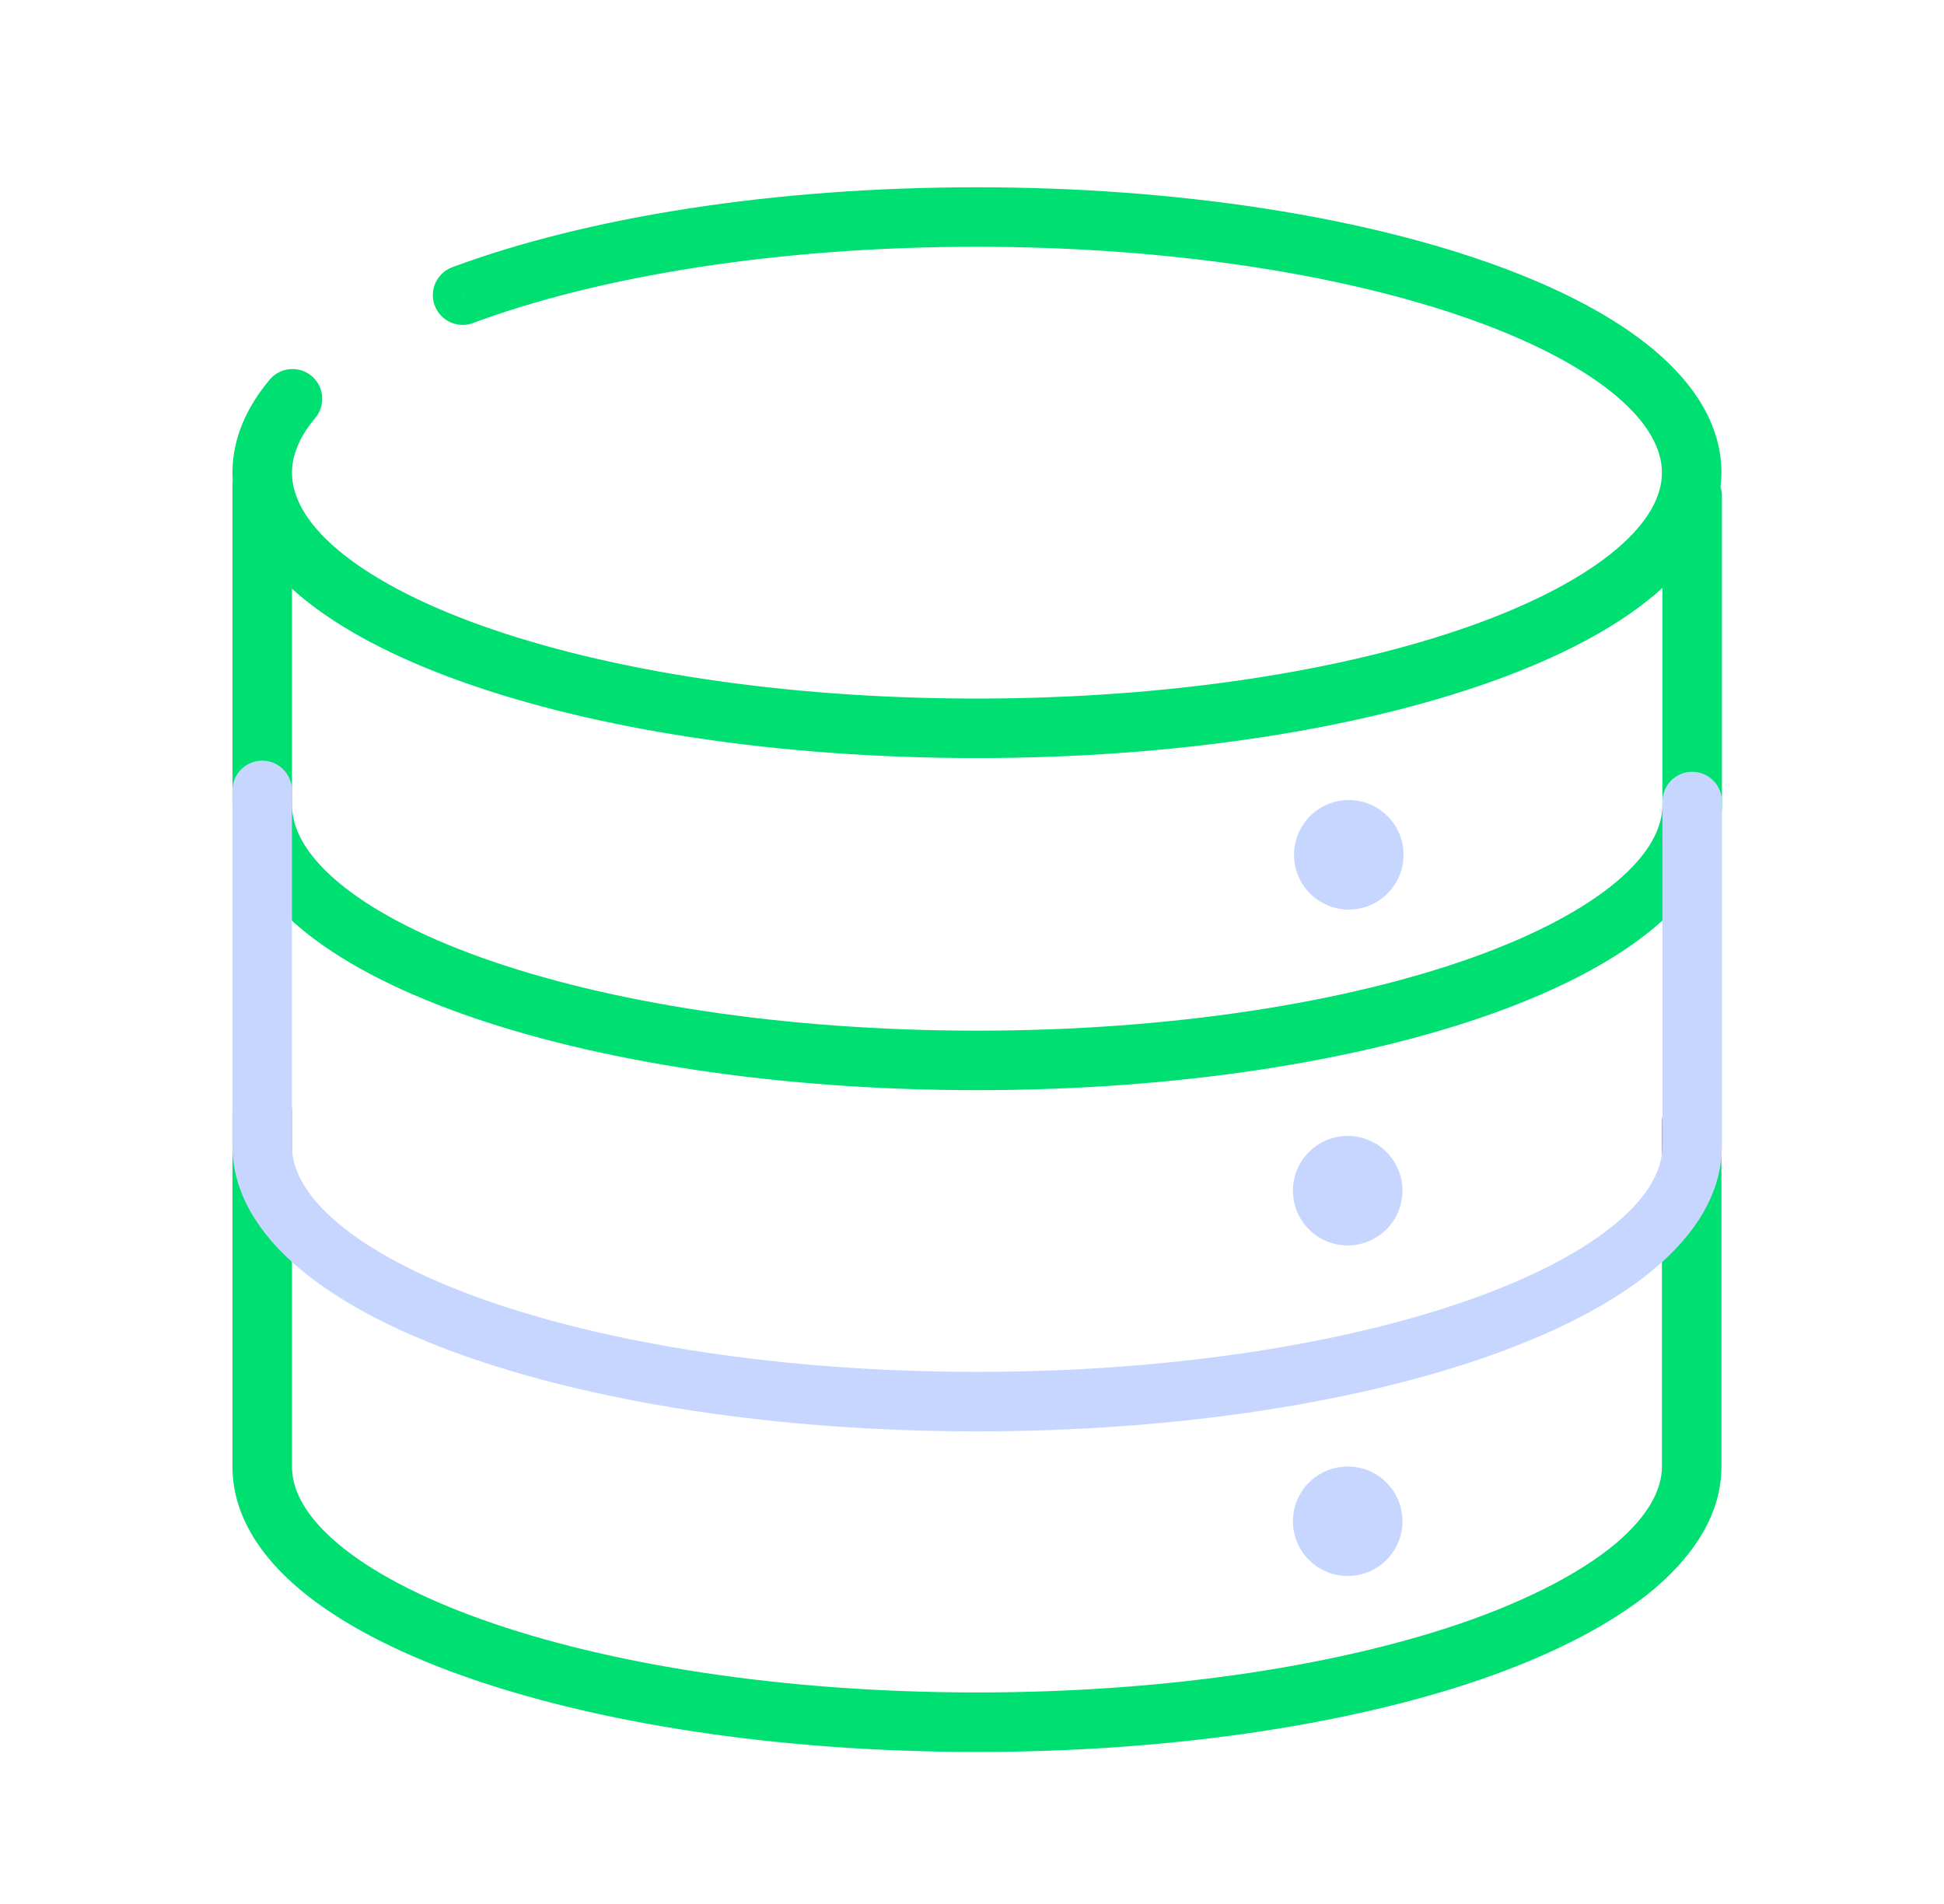
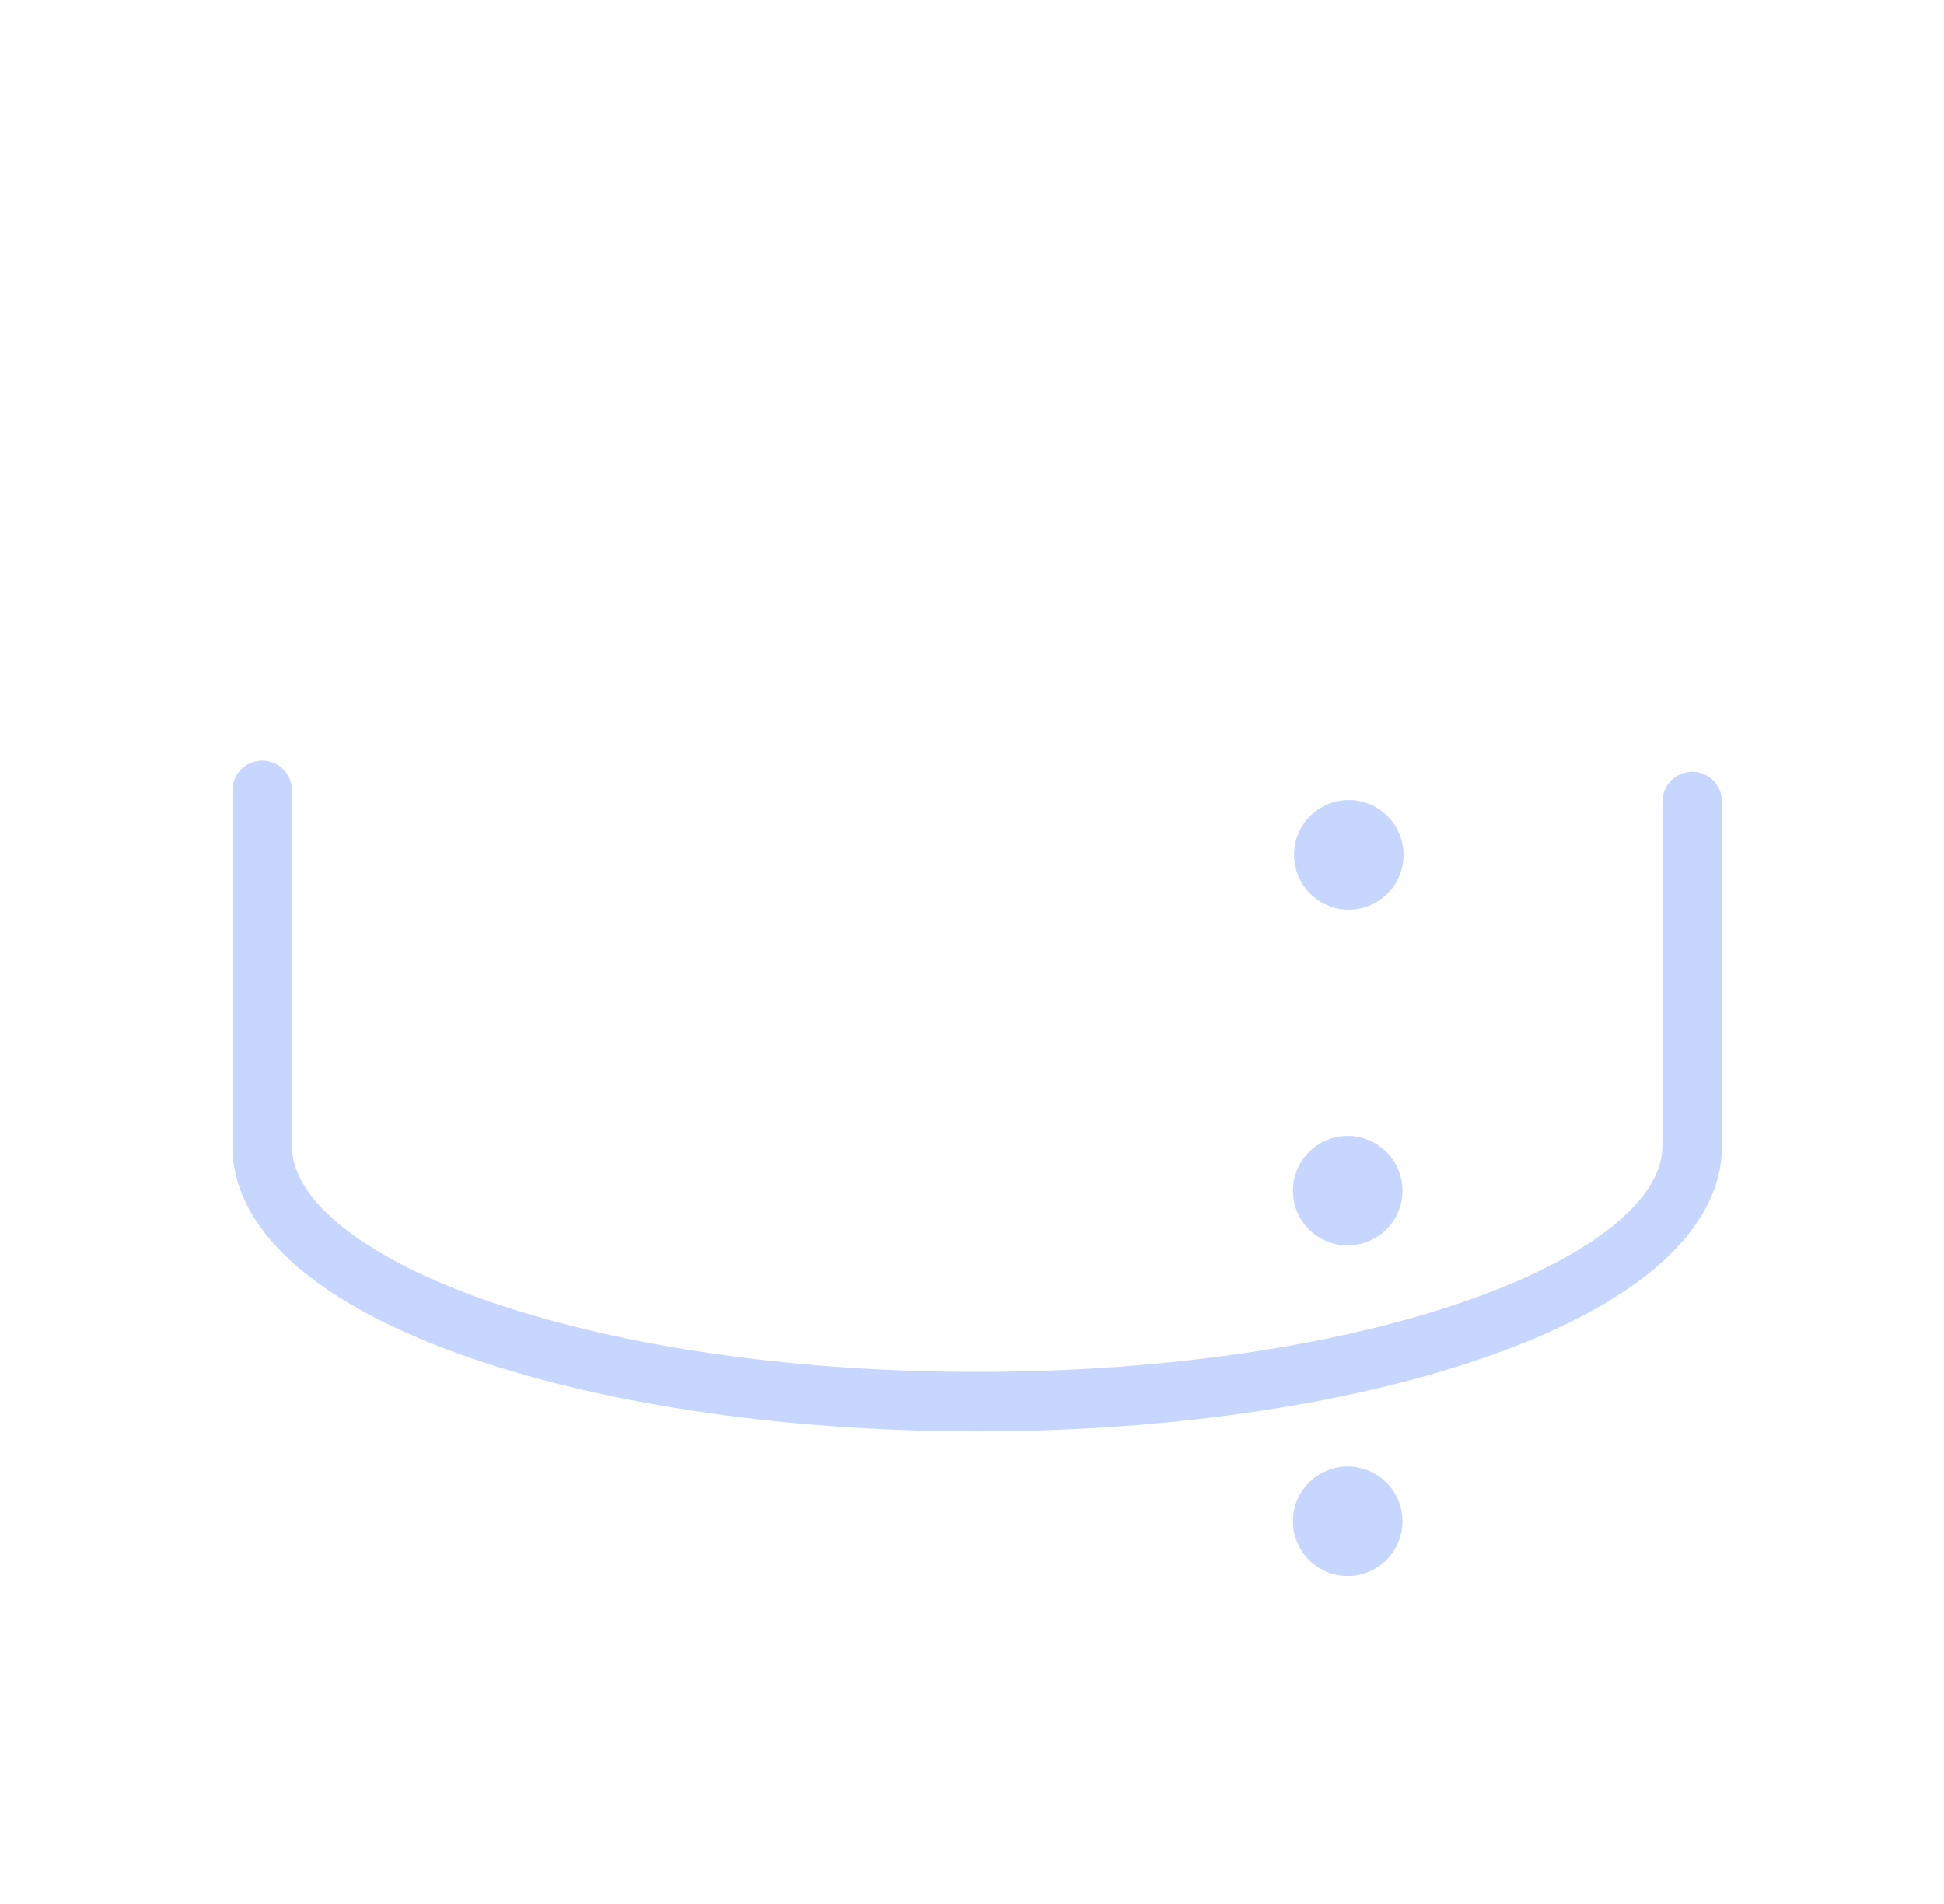
<svg xmlns="http://www.w3.org/2000/svg" width="49" height="48" viewBox="0 0 49 48" fill="none">
  <g clip-path="url(#clip0_5774_36691)">
-     <path d="M6.609 27.258C7.023 27.258 7.359 27.594 7.359 28.008V36.972C7.359 37.557 7.688 38.215 8.509 38.91C9.327 39.602 10.556 40.259 12.139 40.825C15.3 41.955 19.716 42.667 24.631 42.667C29.22 42.667 33.373 42.044 36.472 41.042C37.392 40.744 38.215 40.409 38.927 40.053C39.641 39.696 40.27 39.298 40.735 38.905C41.56 38.201 41.89 37.546 41.89 36.972V28.289C41.89 27.875 42.226 27.539 42.64 27.539C43.054 27.539 43.39 27.875 43.39 28.289V36.972C43.39 38.165 42.701 39.199 41.706 40.048L41.704 40.05C41.123 40.541 40.385 41.001 39.598 41.395C38.81 41.788 37.917 42.151 36.935 42.469C33.656 43.53 29.341 44.167 24.631 44.167C19.591 44.167 14.996 43.439 11.634 42.237C9.957 41.638 8.546 40.906 7.541 40.056C6.538 39.208 5.859 38.168 5.859 36.972V28.008C5.859 27.594 6.195 27.258 6.609 27.258ZM24.618 4.721C29.658 4.721 34.253 5.452 37.615 6.655C39.292 7.256 40.702 7.988 41.708 8.838C42.709 9.685 43.39 10.722 43.39 11.916C43.39 12.037 43.38 12.156 43.367 12.274C43.387 12.343 43.403 12.415 43.403 12.49V20.289C43.403 21.483 42.723 22.52 41.721 23.366C40.716 24.216 39.306 24.948 37.628 25.549C34.267 26.752 29.672 27.483 24.631 27.483C19.591 27.483 14.996 26.755 11.634 25.554C9.957 24.954 8.546 24.223 7.541 23.372C6.538 22.524 5.859 21.486 5.859 20.289V12.209C5.859 12.176 5.862 12.144 5.866 12.112C5.862 12.047 5.859 11.982 5.859 11.916C5.859 11.053 6.22 10.258 6.798 9.57C7.065 9.253 7.538 9.213 7.855 9.479C8.172 9.746 8.213 10.219 7.947 10.536C7.534 11.027 7.359 11.492 7.359 11.916C7.359 12.502 7.688 13.16 8.507 13.854C9.324 14.546 10.551 15.203 12.132 15.769C15.289 16.898 19.703 17.611 24.618 17.611C29.532 17.611 33.948 16.895 37.109 15.764C38.693 15.197 39.922 14.539 40.74 13.848C41.561 13.153 41.89 12.497 41.89 11.916C41.89 11.335 41.562 10.678 40.74 9.983C39.922 9.292 38.693 8.634 37.109 8.067C33.948 6.936 29.532 6.221 24.618 6.221C19.602 6.221 15.099 6.963 11.921 8.144L11.661 7.44L11.399 6.737C14.787 5.479 19.476 4.721 24.618 4.721ZM41.903 14.82C41.839 14.879 41.774 14.937 41.708 14.993C40.702 15.843 39.292 16.575 37.615 17.176C34.253 18.379 29.659 19.111 24.618 19.111C19.577 19.111 14.986 18.382 11.627 17.181C9.952 16.581 8.542 15.85 7.538 14.999C7.477 14.947 7.417 14.895 7.359 14.842V20.289C7.359 20.874 7.688 21.532 8.509 22.227C9.327 22.919 10.556 23.576 12.139 24.142C15.3 25.271 19.716 25.983 24.631 25.983C29.546 25.983 33.962 25.268 37.123 24.137C38.706 23.57 39.935 22.912 40.753 22.221C41.575 21.526 41.903 20.87 41.903 20.289V14.82ZM11.921 8.144C11.533 8.288 11.102 8.089 10.957 7.701C10.813 7.313 11.011 6.882 11.399 6.737L11.921 8.144Z" fill="#00DF72" />
    <path d="M33.97 36.971C34.732 36.971 35.35 37.589 35.35 38.351C35.35 39.113 34.732 39.731 33.97 39.731C33.208 39.731 32.589 39.113 32.589 38.351C32.59 37.589 33.208 36.971 33.97 36.971ZM6.609 19.176C7.023 19.176 7.359 19.512 7.359 19.926V28.89C7.359 29.475 7.688 30.133 8.509 30.828C9.327 31.52 10.556 32.177 12.139 32.743C15.3 33.873 19.716 34.585 24.631 34.585C29.546 34.585 33.962 33.87 37.123 32.738C38.706 32.171 39.935 31.514 40.753 30.822C41.575 30.128 41.903 29.471 41.903 28.89V20.207C41.903 19.793 42.239 19.457 42.653 19.457C43.067 19.457 43.403 19.793 43.403 20.207V28.89C43.403 30.084 42.723 31.121 41.721 31.968C40.716 32.817 39.306 33.55 37.628 34.15C34.267 35.354 29.672 36.085 24.631 36.085C19.591 36.085 14.996 35.357 11.634 34.155C9.957 33.556 8.546 32.824 7.541 31.974C6.538 31.126 5.859 30.086 5.859 28.89V19.926C5.859 19.512 6.195 19.176 6.609 19.176ZM33.97 28.637C34.732 28.637 35.35 29.255 35.35 30.017C35.35 30.779 34.732 31.397 33.97 31.398C33.208 31.398 32.589 30.779 32.589 30.017C32.59 29.255 33.208 28.637 33.97 28.637ZM33.998 20.17C34.76 20.17 35.377 20.788 35.377 21.55C35.377 22.312 34.76 22.93 33.998 22.931C33.235 22.931 32.617 22.312 32.617 21.55C32.617 20.788 33.235 20.17 33.998 20.17Z" fill="#C6D6FF" />
  </g>
  <defs>
    <clipPath id="clip0_5774_36691">
      <rect width="38.041" height="39.97" fill="white" transform="translate(5.604 4.465)" />
    </clipPath>
  </defs>
</svg>